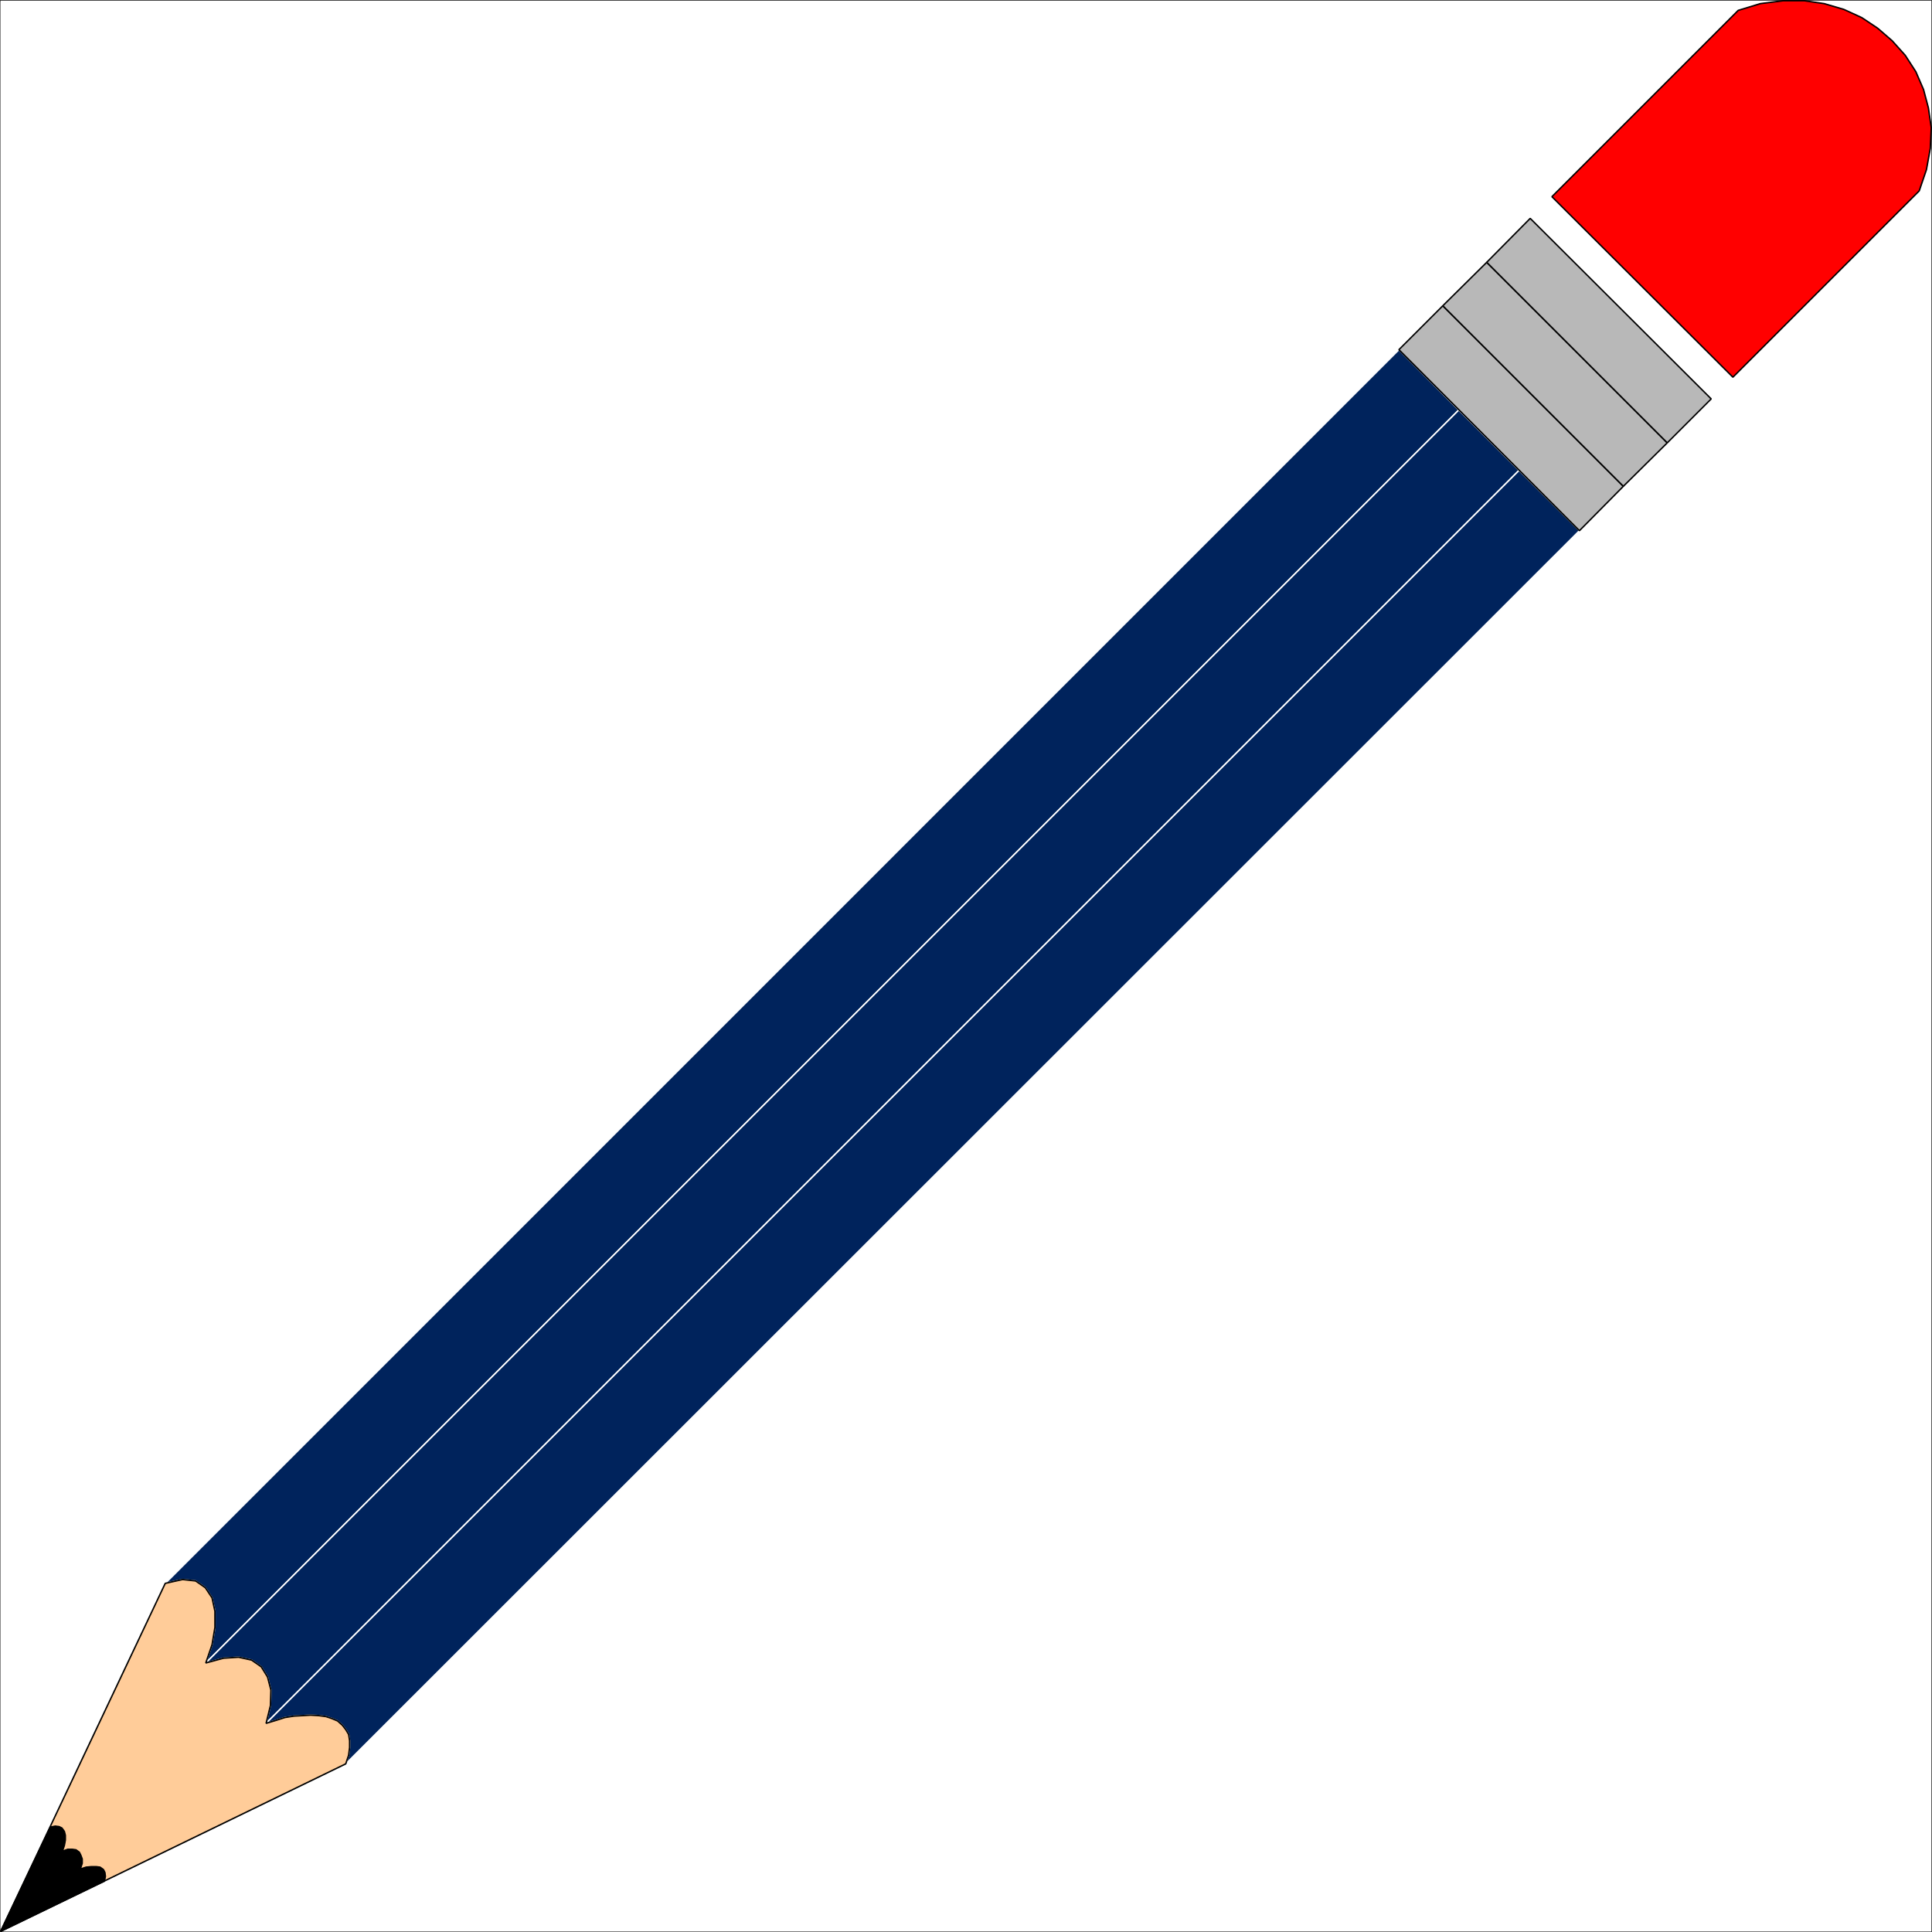
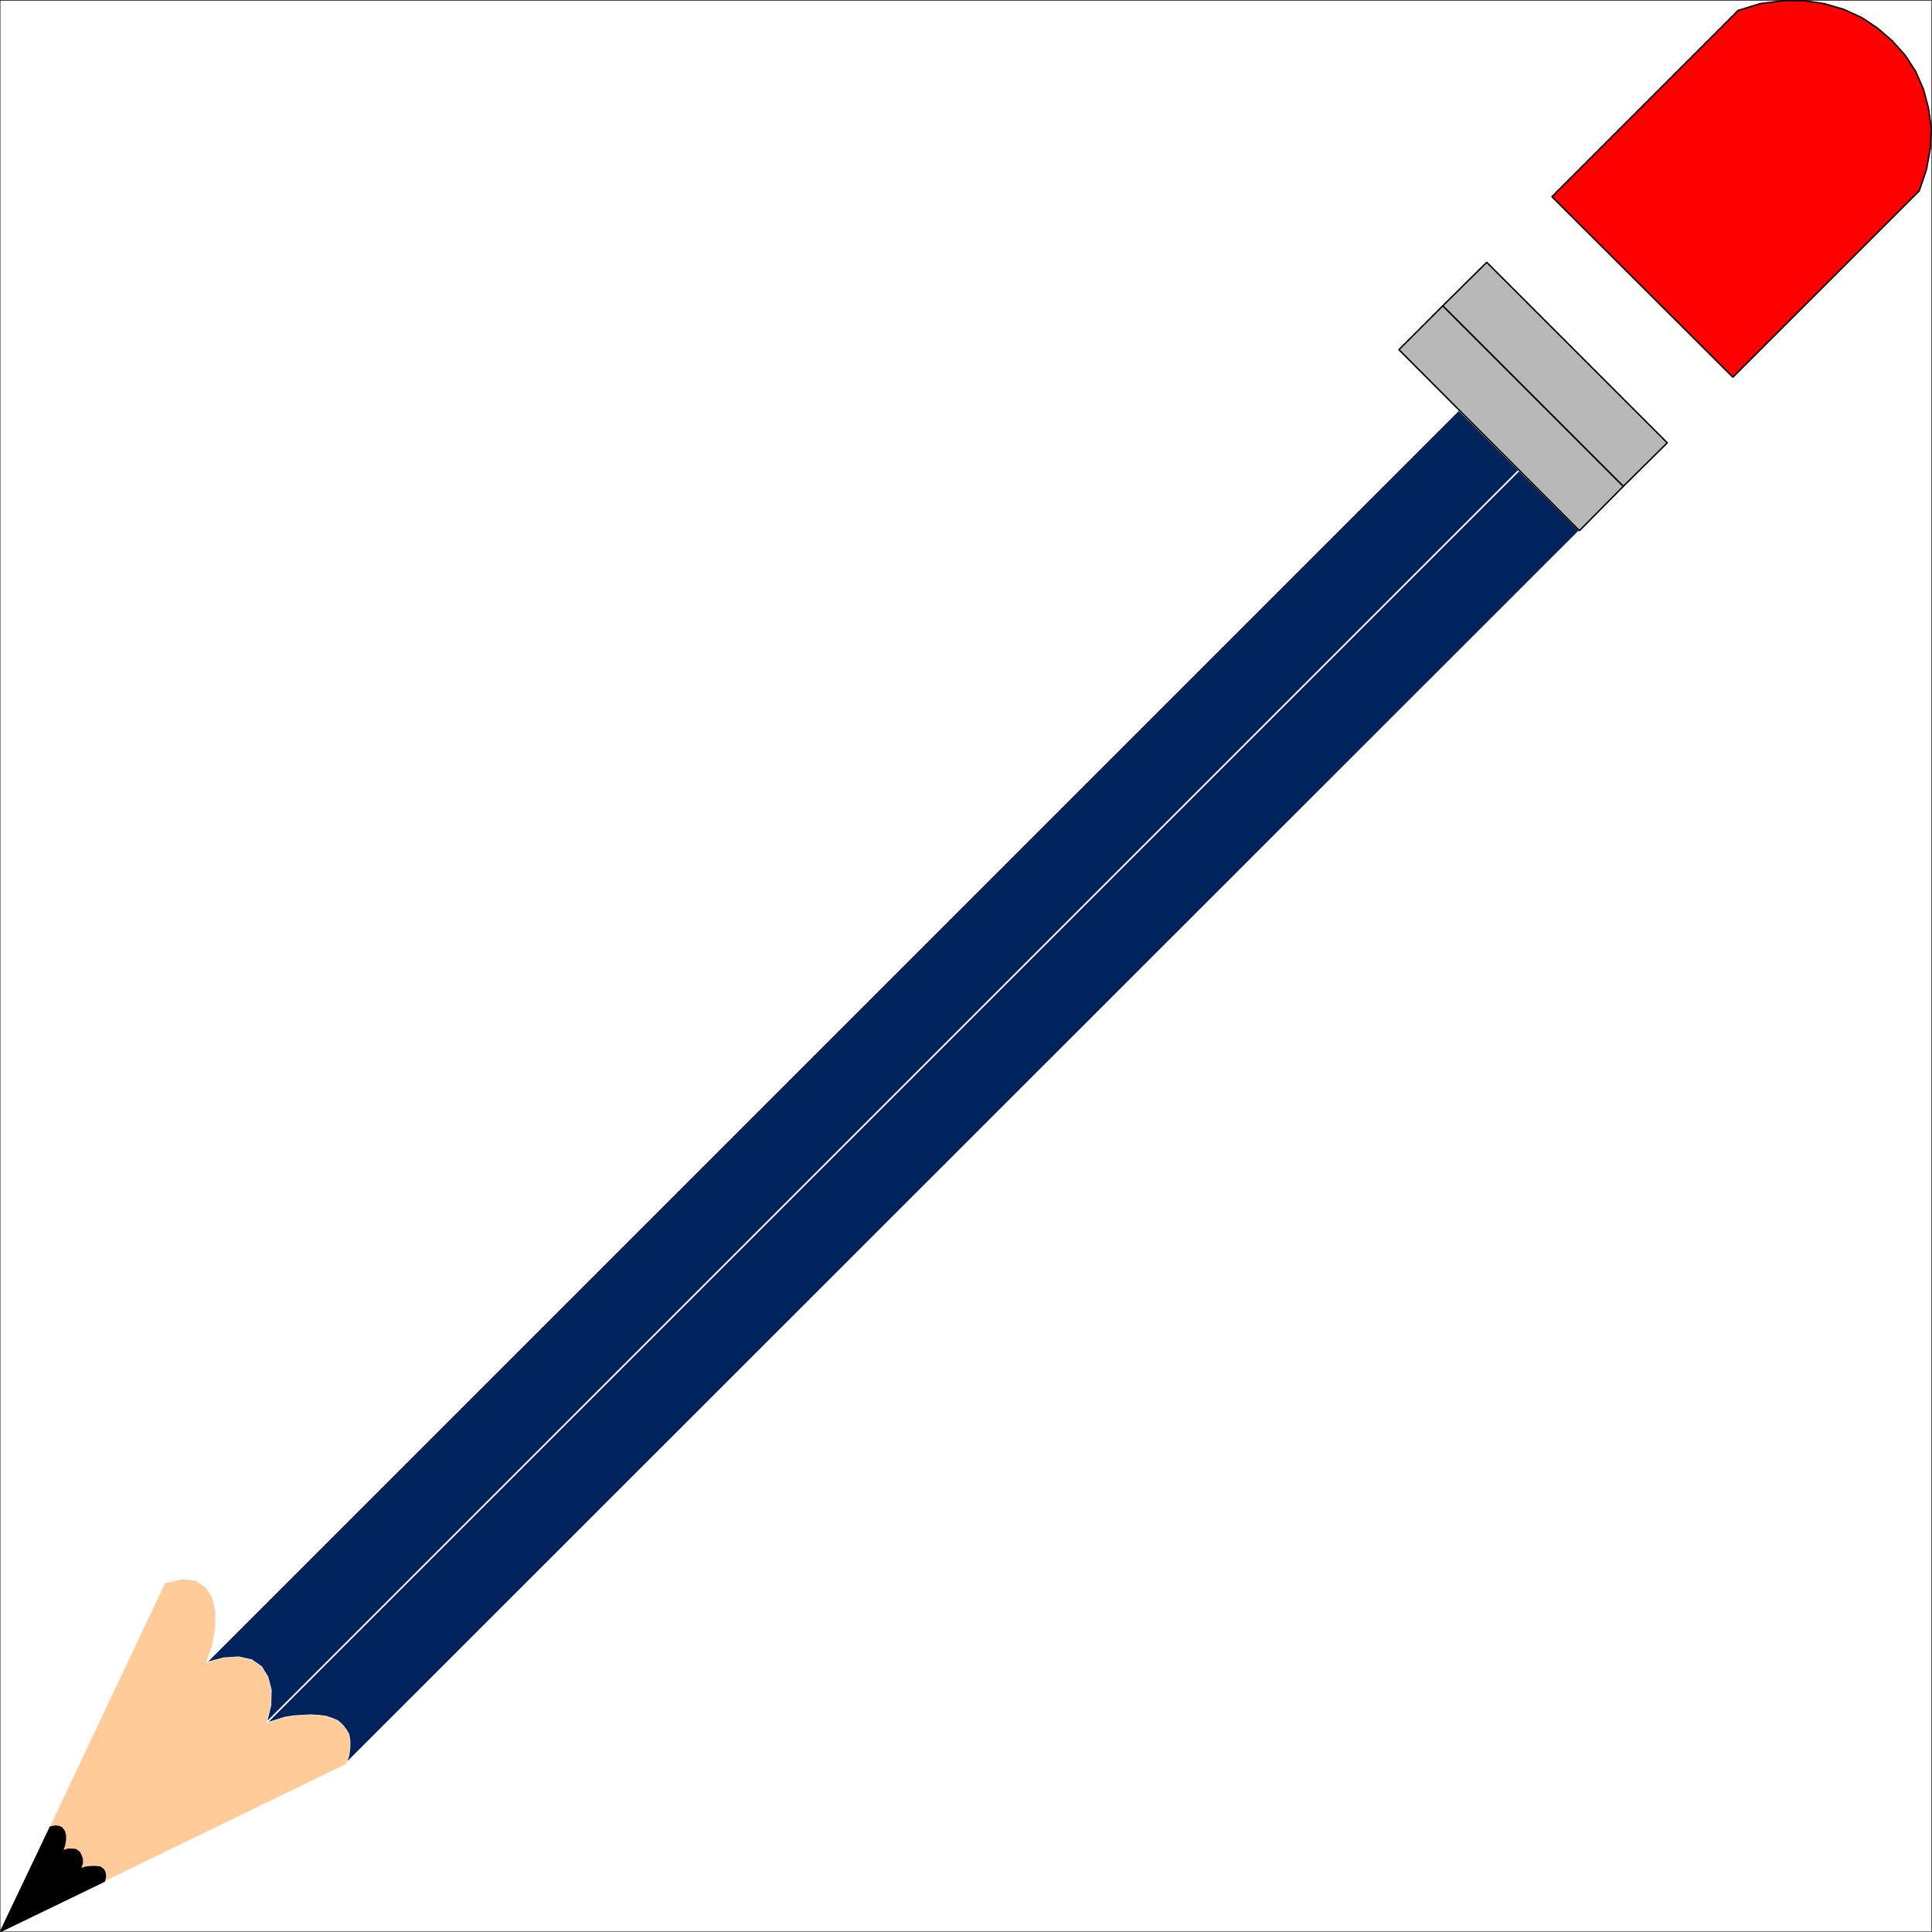
<svg xmlns="http://www.w3.org/2000/svg" width="2995.276" height="2995.273">
  <rect width="100%" height="100%" fill="#333333" stroke="none" />
  <defs>
    <clipPath id="a">
      <path d="M0 0h2993.144v2992.184H0Zm0 0" />
    </clipPath>
  </defs>
  <path fill="#fff" d="M1.013 2994.265h2993.144V1.12H1.013Zm0 0" />
  <g clip-path="url(#a)" transform="translate(1.013 2.081)">
    <path fill="#fff" fill-rule="evenodd" stroke="#fff" stroke-linecap="square" stroke-linejoin="bevel" stroke-miterlimit="10" stroke-width=".729" d="M0 2992.184h2993.145V-.961H0Zm0 0" />
  </g>
-   <path fill="#00235c" fill-rule="evenodd" stroke="#00235c" stroke-linecap="square" stroke-linejoin="bevel" stroke-miterlimit="10" stroke-width=".729" d="M319.032 2578.194 2261.58 635.648l-92.79-93.52L256.2 2454.772l26.934-5.992 20.164 2.239 15.004 10.472 10.472 15.735 4.48 20.945v24.695l-4.48 26.934zm0 0" />
  <path fill="none" stroke="#fff" stroke-linecap="square" stroke-linejoin="bevel" stroke-miterlimit="10" stroke-width="2.24" d="M319.032 2578.194 2261.58 635.648l-92.79-93.52L256.2 2454.772l26.934-5.992 20.164 2.239 15.004 10.472 10.472 15.735 4.48 20.945v24.695l-4.48 26.934zm0 0" />
  <path fill="#00235c" fill-rule="evenodd" stroke="#00235c" stroke-linecap="square" stroke-linejoin="bevel" stroke-miterlimit="10" stroke-width=".729" d="M319.032 2578.194 2261.58 635.648l93.52 93.57-1942.547 1942.55 6.773-27.718.727-23.914-5.262-20.215-9.691-15.734-15.004-10.473-20.16-4.48-23.239 1.511zm0 0" />
  <path fill="none" stroke="#fff" stroke-linecap="square" stroke-linejoin="bevel" stroke-miterlimit="10" stroke-width="2.24" d="M319.032 2578.194 2261.58 635.648l93.52 93.57-1942.547 1942.55 6.773-27.718.727-23.914-5.262-20.215-9.691-15.734-15.004-10.473-20.16-4.48-23.239 1.511zm0 0" />
  <path fill="#00235c" fill-rule="evenodd" stroke="#00235c" stroke-linecap="square" stroke-linejoin="bevel" stroke-miterlimit="10" stroke-width=".729" d="m536.028 2734.6 1912.64-1911.863-93.57-93.52L412.553 2671.77l15.004-4.48 14.222-4.536 14.172-2.238 13.492-.73 11.985-.731 12.71.73 11.204 1.512 9.011 2.969 8.961 3.75 7.504 6.722 5.211 6.72 4.48 7.503 1.512 9.742v10.473l-1.511 11.984zm0 0" />
  <path fill="none" stroke="#fff" stroke-linecap="square" stroke-linejoin="bevel" stroke-miterlimit="10" stroke-width="2.24" d="m536.028 2734.6 1912.64-1911.863-93.57-93.52L412.553 2671.77l15.004-4.48 14.222-4.536 14.172-2.238 13.492-.73 11.985-.731 12.71.73 11.204 1.512 9.011 2.969 8.961 3.75 7.504 6.722 5.211 6.72 4.48 7.503 1.512 9.742v10.473l-1.511 11.984zm0 0" />
  <path fill="#fc9" fill-rule="evenodd" stroke="#fc9" stroke-linecap="square" stroke-linejoin="bevel" stroke-miterlimit="10" stroke-width=".729" d="m536.028 2734.6 4.48-13.44 1.512-11.985v-10.473l-1.511-9.742-4.48-7.504-5.212-6.719-7.504-6.722-8.96-3.75-9.012-2.97-11.203-1.51-12.711-.731-11.985.73-13.492.73-14.172 2.239-14.222 4.535-15.004 4.48 6.773-27.718.727-23.914-5.262-20.215-9.691-15.734-15.004-10.473-20.16-4.48-23.239 1.511-27.664 7.45 9.742-28.395 4.48-26.934v-24.695l-4.48-20.945-10.472-15.735-15.004-10.472-20.164-2.239-26.934 5.993L1.013 2994.265zm0 0" />
-   <path fill="none" stroke="#000" stroke-linecap="square" stroke-linejoin="bevel" stroke-miterlimit="10" stroke-width="2.24" d="m536.028 2734.6 4.48-13.44 1.512-11.985v-10.473l-1.511-9.742-4.48-7.504-5.212-6.719-7.504-6.722-8.96-3.75-9.012-2.97-11.203-1.51-12.711-.731-11.985.73-13.492.73-14.172 2.239-14.222 4.535-15.004 4.48 6.773-27.718.727-23.914-5.262-20.215-9.691-15.734-15.004-10.473-20.16-4.48-23.239 1.511-27.664 7.45 9.742-28.395 4.48-26.934v-24.695l-4.48-20.945-10.472-15.735-15.004-10.472-20.164-2.239-26.934 5.993L1.013 2994.265zm0 0" />
  <path fill="#b8b8b8" fill-rule="evenodd" stroke="#b8b8b8" stroke-linecap="square" stroke-linejoin="bevel" stroke-miterlimit="10" stroke-width=".729" d="m2516.767 753.913-68.098 68.824-279.88-280.609 68.095-68.094zm0 0" />
  <path fill="none" stroke="#000" stroke-linecap="square" stroke-linejoin="bevel" stroke-miterlimit="10" stroke-width="2.24" d="m2516.767 753.913-68.098 68.824-279.88-280.609 68.095-68.094zm0 0" />
  <path fill="#b8b8b8" fill-rule="evenodd" stroke="#b8b8b8" stroke-linecap="square" stroke-linejoin="bevel" stroke-miterlimit="10" stroke-width=".729" d="m2584.86 686.55-68.094 67.363-279.882-279.879 68.093-67.367zm0 0" />
  <path fill="none" stroke="#000" stroke-linecap="square" stroke-linejoin="bevel" stroke-miterlimit="10" stroke-width="2.24" d="m2584.86 686.55-68.094 67.363-279.882-279.879 68.093-67.367zm0 0" />
-   <path fill="#b8b8b8" fill-rule="evenodd" stroke="#b8b8b8" stroke-linecap="square" stroke-linejoin="bevel" stroke-miterlimit="10" stroke-width=".729" d="m2652.954 618.452-68.094 68.098-279.883-279.883 67.368-68.094zm0 0" />
-   <path fill="none" stroke="#000" stroke-linecap="square" stroke-linejoin="bevel" stroke-miterlimit="10" stroke-width="2.24" d="m2652.954 618.452-68.094 68.098-279.883-279.883 67.368-68.094zm0 0" />
  <path fill="red" fill-rule="evenodd" stroke="red" stroke-linecap="square" stroke-linejoin="bevel" stroke-miterlimit="10" stroke-width=".729" d="m2975.454 295.956-288.844 288.84L2406 304.917l288.845-288.844 34.437-10.472 35.168-4.48h32.926l30.687 4.48 30.633 9.015 27.719 12.711 24.695 16.465 22.453 19.434 20.164 22.453 16.465 25.425 11.98 27.72 7.505 28.394 4.48 30.683-1.512 32.2-5.988 32.925zm0 0" />
  <path fill="none" stroke="#000" stroke-linecap="square" stroke-linejoin="bevel" stroke-miterlimit="10" stroke-width="2.24" d="m2975.454 295.956-288.844 288.84L2406 304.917l288.845-288.844 34.437-10.472 35.168-4.48h32.926l30.687 4.48 30.633 9.015 27.719 12.711 24.695 16.465 22.453 19.434 20.164 22.453 16.465 25.425 11.98 27.72 7.505 28.394 4.48 30.683-1.512 32.2-5.988 32.925zm0 0" />
  <path fill-rule="evenodd" stroke="#000" stroke-linecap="square" stroke-linejoin="bevel" stroke-miterlimit="10" stroke-width=".729" d="m161.9 2916.429 1.507-7.45-.781-5.992-2.238-4.48-5.211-3.75-5.993-.785h-7.5l-8.234.785-8.96 2.969 2.968-8.961v-6.723l-2.238-5.992-2.243-4.48-5.207-3.75-5.992-.782h-6.773l-8.23 3.024 3.019-9.016 1.512-8.23v-7.454l-1.512-5.988-3.75-5.262-4.48-2.242-5.993-.73-7.504 1.511-77.054 161.614zm0 0" />
  <path fill="none" stroke="#000" stroke-linecap="square" stroke-linejoin="bevel" stroke-miterlimit="10" stroke-width="2.24" d="m161.9 2916.429 1.507-7.45-.781-5.992-2.238-4.48-5.211-3.75-5.993-.785h-7.5l-8.234.785-8.96 2.969 2.968-8.961v-6.723l-2.238-5.992-2.243-4.48-5.207-3.75-5.992-.782h-6.773l-8.23 3.024 3.019-9.016 1.512-8.23v-7.454l-1.512-5.988-3.75-5.262-4.48-2.242-5.993-.73-7.504 1.511-77.054 161.614zm0 0" />
</svg>